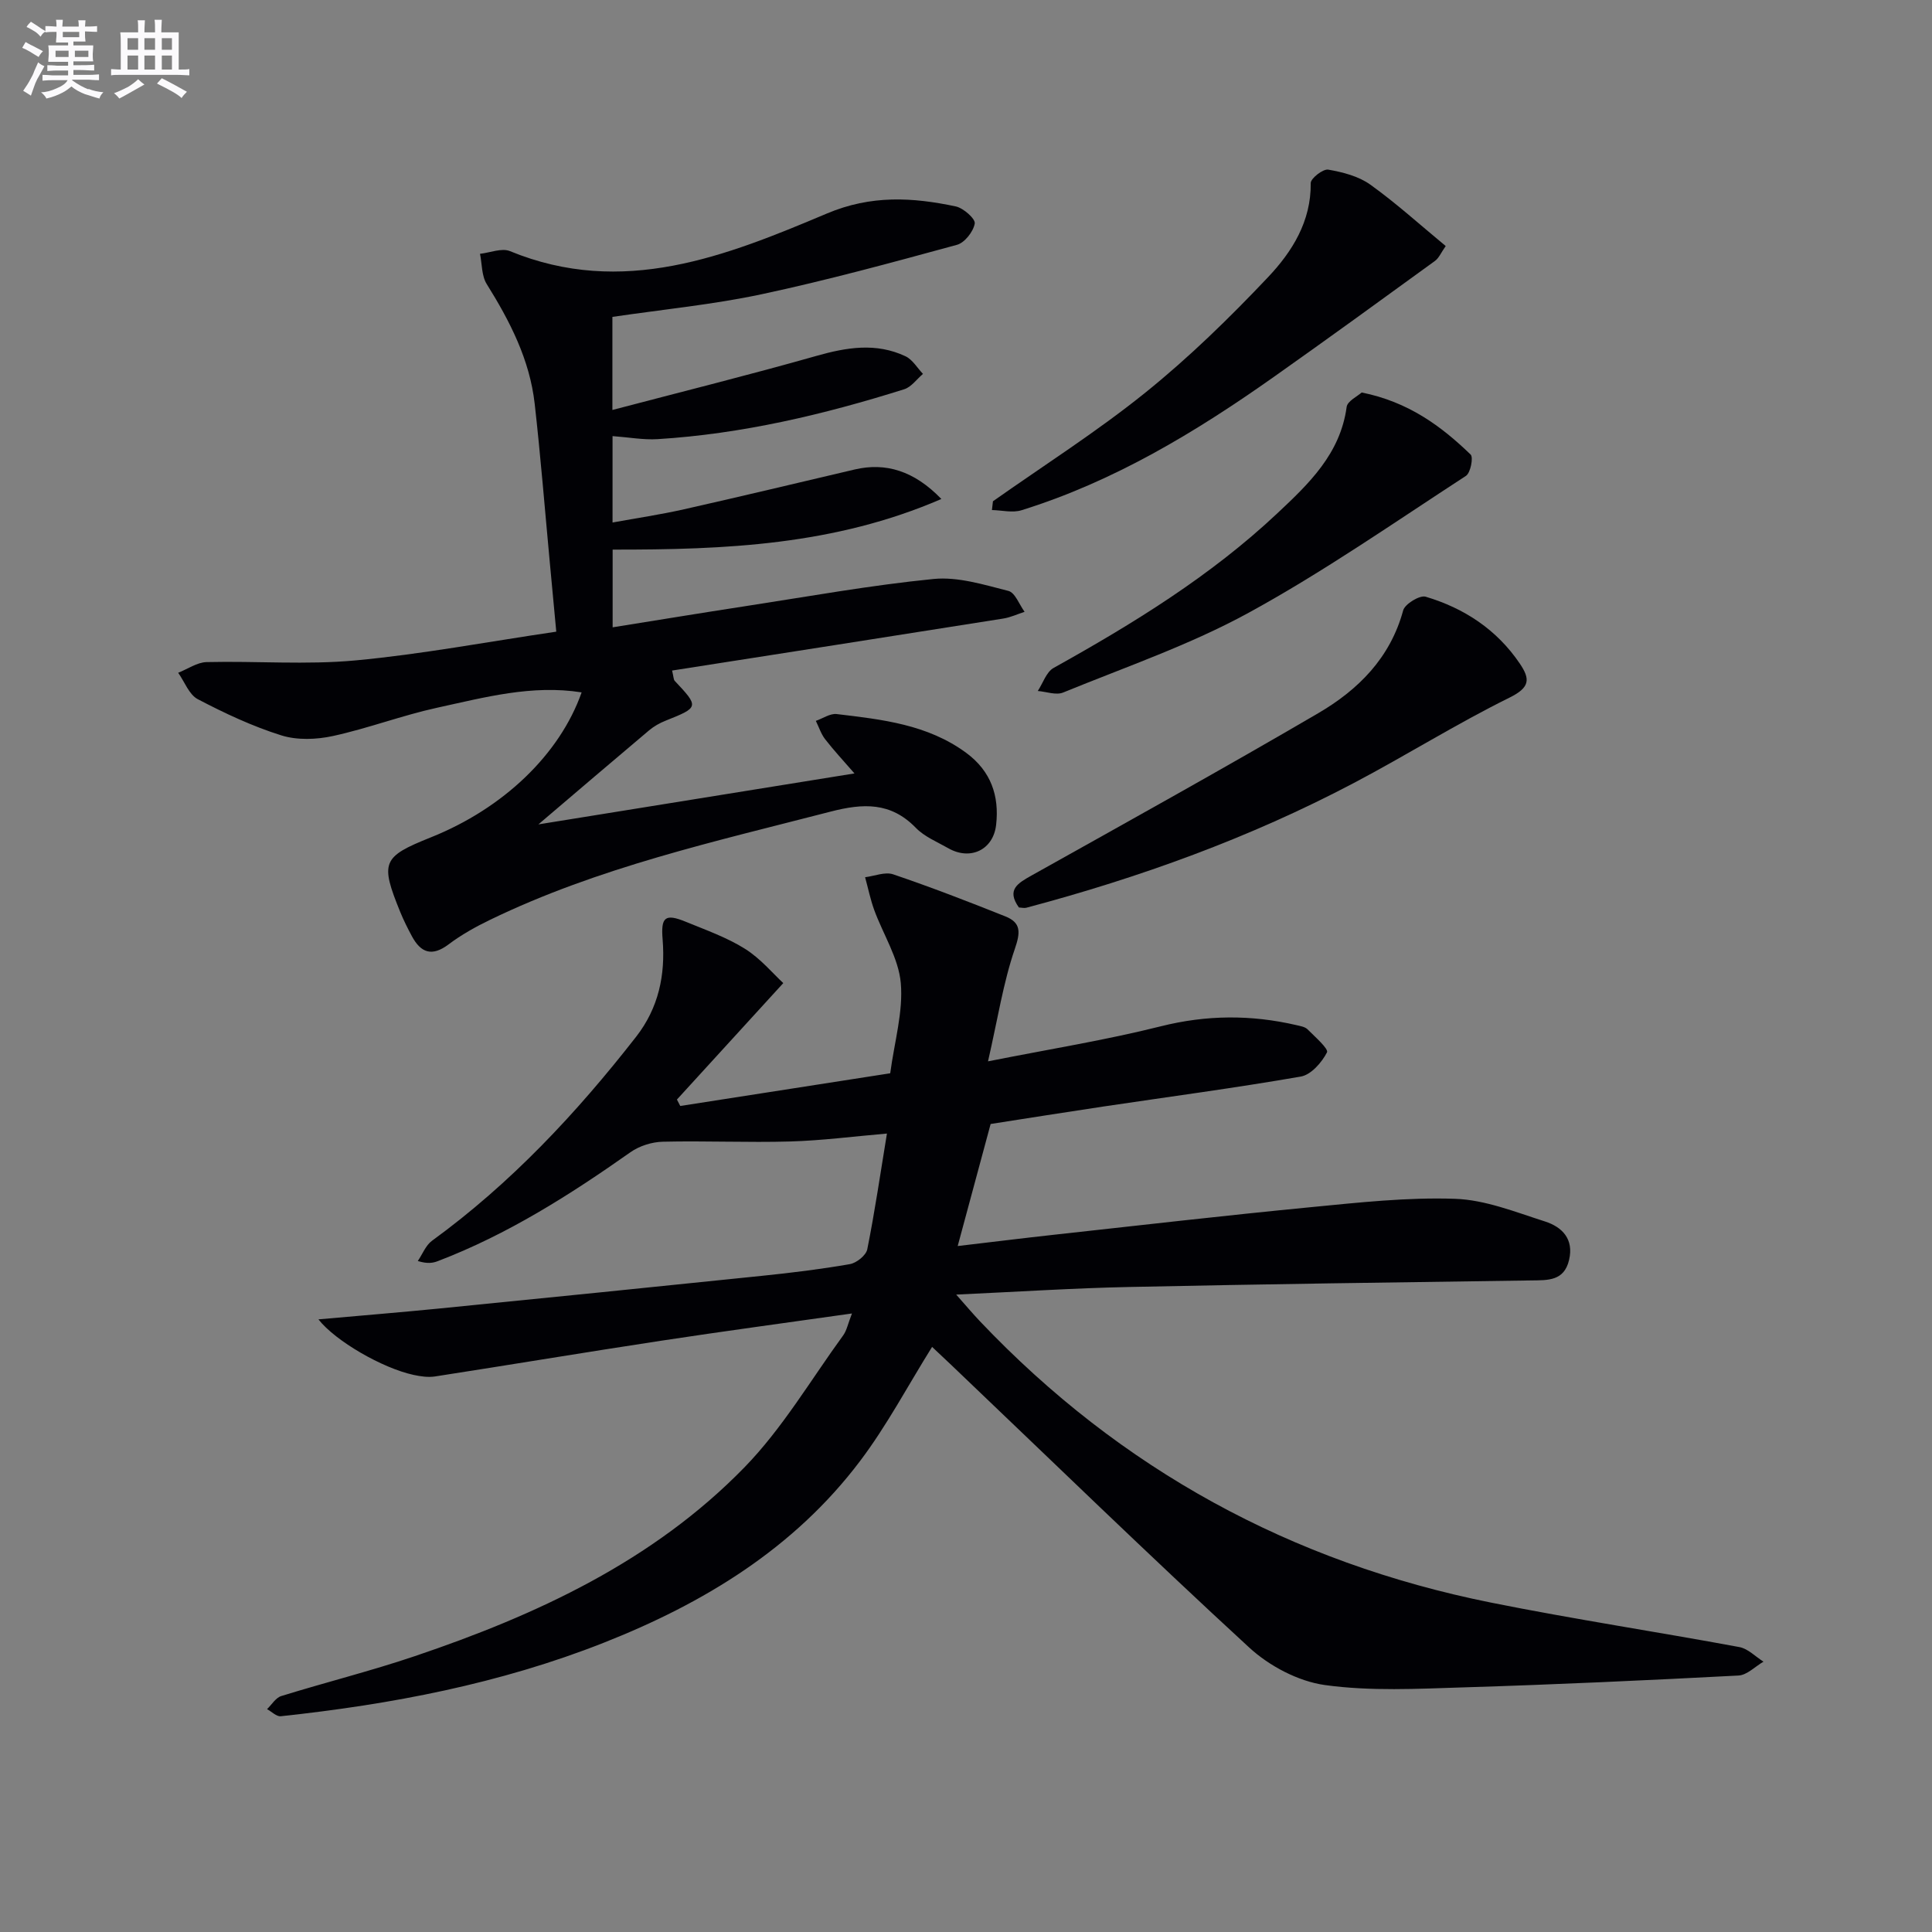
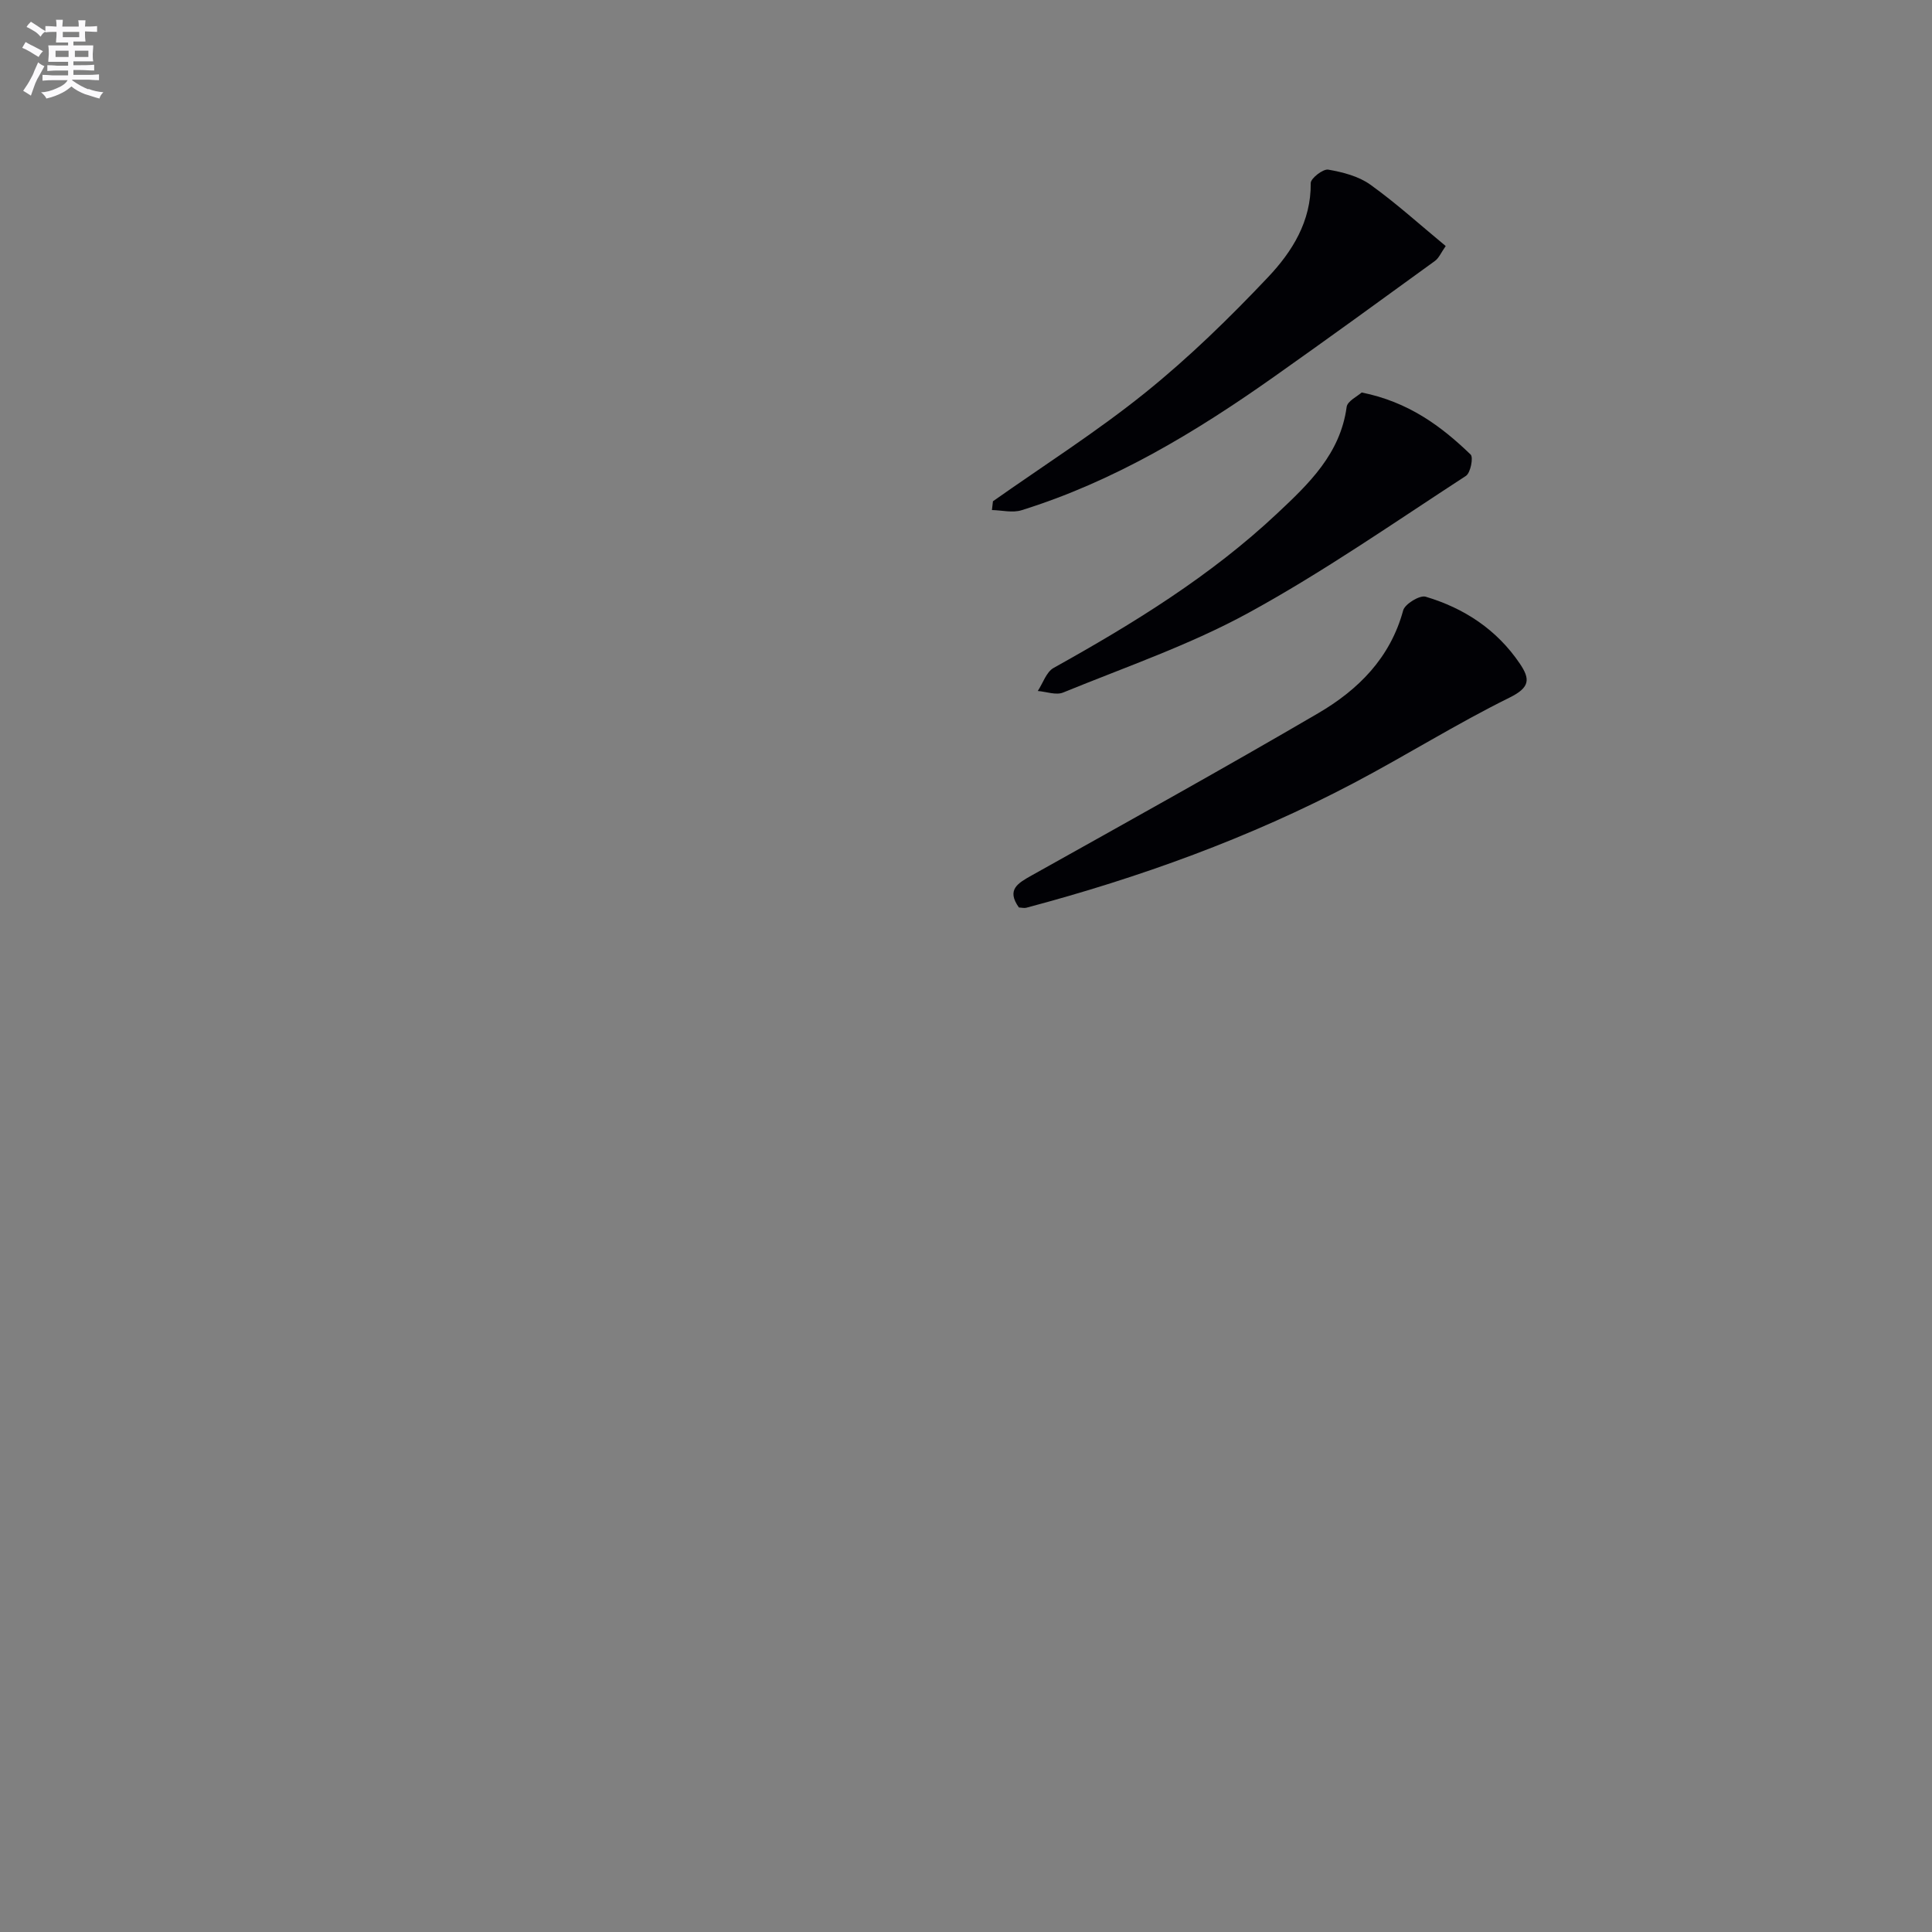
<svg xmlns="http://www.w3.org/2000/svg" enable-background="new 0 0 400 400" viewBox="0 0 400 400">
  <rect x="0" y="0" width="400" height="400" fill="#808080" stroke="none" />
  <g fill="#010105">
-     <path d="m176.39 271.94c-13.74 1.95-26.7 3.69-39.62 5.66-15.58 2.37-31.13 4.97-46.7 7.38-1.43.22-3-.01-4.44-.32-6.47-1.4-16.2-7.02-19.7-11.5 8.47-.76 16.66-1.42 24.84-2.23 22.32-2.22 44.64-4.47 66.95-6.78 6.11-.63 12.21-1.37 18.25-2.43 1.38-.24 3.34-1.82 3.59-3.07 1.56-7.77 2.7-15.63 4.07-23.96-6.89.59-13.44 1.45-20.02 1.64-8.78.25-17.58-.16-26.37.05-2.27.05-4.87.87-6.72 2.18-12.54 8.84-25.43 17.02-39.84 22.53-1.02.39-2.11.62-4.18-.01.97-1.42 1.64-3.25 2.95-4.2 16.31-11.87 29.91-26.41 42.26-42.24 4.65-5.97 6.07-12.8 5.48-20.11-.38-4.62.45-5.48 4.84-3.67 4.14 1.7 8.45 3.22 12.21 5.58 3.22 2.02 5.77 5.1 7.93 7.1-7.87 8.62-14.94 16.36-22.02 24.11.23.44.46.89.69 1.33 14.57-2.27 29.14-4.54 43.47-6.77.88-6.58 2.71-12.74 2.19-18.68-.46-5.16-3.65-10.06-5.5-15.12-.8-2.2-1.27-4.53-1.89-6.79 1.95-.24 4.13-1.17 5.81-.6 7.83 2.66 15.55 5.64 23.23 8.71 3.29 1.31 3.13 3.32 1.95 6.76-2.38 6.94-3.5 14.31-5.54 23.25 12.9-2.56 24.45-4.41 35.75-7.25 9.47-2.38 18.71-2.43 28.09-.25.8.19 1.78.34 2.31.87 1.54 1.54 4.4 4.05 4.03 4.77-1.08 2.1-3.3 4.64-5.42 5.01-13.57 2.36-27.23 4.17-40.85 6.2-8.03 1.2-16.04 2.48-23.37 3.62-2.33 8.65-4.48 16.62-6.82 25.27 6.83-.8 13.48-1.63 20.13-2.36 17.66-1.94 35.32-3.98 53.01-5.69 9.91-.96 19.91-2.07 29.82-1.73 6.26.21 12.52 2.74 18.63 4.69 3.53 1.13 6.02 3.62 4.99 7.97-1.03 4.39-4.38 4.19-7.84 4.24-27.81.39-55.62.77-83.42 1.36-11.46.24-22.9.99-35.63 1.57 2.06 2.33 3.46 3.99 4.95 5.56 29.08 30.62 64.46 49.91 105.77 58.21 17.07 3.43 34.31 6.03 51.43 9.21 1.79.33 3.33 1.98 4.99 3.02-1.72 1-3.4 2.77-5.16 2.87-18.94.99-37.89 1.87-56.85 2.45-9.61.3-19.36.83-28.8-.48-5.52-.77-11.51-3.94-15.68-7.78-20.83-19.16-41.13-38.91-61.62-58.44-1.43-1.37-2.88-2.72-4.02-3.79-5.03 8.05-9.38 16.32-14.95 23.68-13.65 18.06-32.32 29.4-53.08 37.59-21.49 8.48-43.96 12.75-66.82 15.2-.88.09-1.89-.95-2.84-1.47.97-.93 1.79-2.36 2.94-2.71 9.19-2.85 18.54-5.18 27.65-8.26 25.28-8.54 49.32-19.68 68.21-39.05 7.9-8.1 13.79-18.18 20.52-27.42.71-1.01.95-2.36 1.78-4.48z" />
-     <path d="m194.9 103.31c-22.13 9.58-44.8 10.51-68.06 10.48v16.09c9.29-1.48 18.41-2.99 27.55-4.39 12.95-1.99 25.88-4.33 38.9-5.62 5.05-.5 10.41 1.19 15.48 2.47 1.4.35 2.26 2.83 3.36 4.33-1.48.48-2.92 1.16-4.44 1.4-22.75 3.61-45.52 7.16-68.54 10.76.32 1.32.29 1.86.54 2.13 5.07 5.39 5.04 5.49-1.86 8.24-1.22.48-2.43 1.16-3.43 2-7.48 6.3-14.91 12.65-22.93 19.48 21.73-3.5 42.98-6.93 65.44-10.55-2.24-2.58-4.27-4.75-6.08-7.09-.85-1.1-1.29-2.52-1.92-3.79 1.45-.5 2.96-1.58 4.33-1.41 9.39 1.12 18.82 2.14 26.83 8.05 5.11 3.78 6.84 8.89 6.17 14.86-.58 5.23-5.36 7.46-9.9 4.87-2.31-1.32-4.94-2.38-6.73-4.23-5.21-5.36-10.91-5.09-17.62-3.36-23.94 6.19-48.12 11.55-70.55 22.42-2.98 1.44-5.92 3.08-8.56 5.07-3.45 2.6-5.76 1.76-7.62-1.72-.86-1.6-1.68-3.24-2.37-4.92-4.23-10.39-3.77-11.48 6.33-15.52 14.99-6 26.67-17.17 31.2-30.01-10.3-1.63-20.1 1.04-29.88 3.17-7.28 1.59-14.31 4.27-21.59 5.86-3.43.75-7.43.9-10.71-.13-5.97-1.87-11.73-4.58-17.29-7.49-1.81-.95-2.73-3.6-4.06-5.47 1.96-.77 3.9-2.16 5.88-2.21 10.28-.25 20.64.6 30.84-.35 13.67-1.27 27.23-3.84 41.56-5.95-.43-4.66-.89-9.55-1.35-14.45-1.02-10.92-1.89-21.85-3.12-32.75-1.03-9.12-5.13-17.08-9.93-24.77-1.07-1.71-.96-4.15-1.39-6.26 2.08-.23 4.49-1.25 6.19-.56 23.36 9.61 44.7 1.05 65.64-7.79 9.16-3.86 17.71-3.36 26.68-1.46 1.58.34 4.09 2.57 3.92 3.54-.29 1.68-2.09 3.98-3.69 4.41-13.42 3.66-26.85 7.33-40.44 10.23-10.04 2.14-20.32 3.13-30.89 4.69v19.27c14.27-3.75 28.33-7.25 42.26-11.2 6.27-1.78 12.35-2.78 18.42.08 1.46.69 2.43 2.4 3.62 3.65-1.28 1.09-2.4 2.71-3.88 3.18-16.65 5.24-33.58 9.25-51.07 10.33-2.94.18-5.92-.38-9.32-.63v17.89c4.98-.91 9.94-1.64 14.81-2.74 11.81-2.66 23.58-5.48 35.37-8.25 6.35-1.47 12.24.25 17.9 6.12z" />
+     <path d="m176.39 271.94z" />
    <path d="m210.95 187.88c-2.62-3.68-.24-5.01 2.66-6.64 19.83-11.09 39.69-22.11 59.3-33.57 8.28-4.84 14.93-11.44 17.6-21.29.36-1.34 3.43-3.2 4.65-2.84 7.99 2.38 14.73 6.8 19.5 13.85 2.18 3.22 2.12 4.94-2.12 7.04-11 5.43-21.44 11.99-32.3 17.71-21.53 11.34-44.28 19.56-67.76 25.8-.45.11-.97-.03-1.53-.06z" />
    <path d="m205.58 103.78c10.58-7.46 21.55-14.43 31.61-22.54 9.02-7.27 17.39-15.44 25.36-23.87 4.95-5.24 8.92-11.51 8.82-19.46-.01-.98 2.55-2.97 3.62-2.79 3.01.52 6.28 1.36 8.71 3.1 5.36 3.84 10.28 8.31 15.62 12.72-.96 1.36-1.41 2.5-2.25 3.1-11.09 8.06-22.19 16.12-33.39 24.03-16.2 11.44-33.1 21.63-52.19 27.57-1.86.58-4.07 0-6.12-.04.06-.6.14-1.21.21-1.82z" />
    <path d="m281.92 81.26c9.63 1.93 16.42 6.92 22.56 12.85.6.58-.02 3.8-.98 4.42-14.86 9.66-29.46 19.85-44.99 28.34-12.17 6.66-25.5 11.23-38.4 16.51-1.46.6-3.49-.18-5.25-.32 1.08-1.63 1.77-3.94 3.29-4.78 16.46-9.17 32.45-18.99 46.26-31.96 6.57-6.16 13.09-12.36 14.4-22.07.17-1.22 2.22-2.18 3.11-2.99z" />
  </g>
  <path d="m6.8 9.5c.6.3 1.3.7 2.1 1.1-.4.4-.7.8-.9 1.2-.7-.4-1.3-.8-1.8-1.1s-1.1-.6-1.6-.8c.2-.4.5-.8.7-1.2.4.2.8.5 1.5.8zm.9 6.9c-.3.6-.5 1.1-.7 1.7s-.4 1.1-.6 1.7c-.6-.4-1.1-.7-1.6-1 .7-1 1.2-1.8 1.5-2.4.3-.5.6-1.1.8-1.7.3-.6.5-1.2.8-1.8.3.3.8.6 1.3.8-.7 1.3-1.2 2.2-1.5 2.7zm.1-11c.4.3 1 .7 1.7 1.1-.5.2-.8.6-1.1 1.1-.5-.6-1-1-1.4-1.2s-.9-.6-1.5-.8c.2-.4.5-.7.9-1.1.5.3.9.6 1.4.9zm10.5 13c1 .4 2 .6 3.1.7-.4.4-.7.8-.8 1.3-.9-.2-1.9-.6-3-.9-1-.4-2-.9-2.8-1.6-.5.4-1.1.9-1.9 1.3s-1.9.9-3.3 1.2c-.1-.3-.5-.8-1.1-1.3 1 0 2.1-.3 3.2-.8 1.2-.5 1.9-1 2.3-1.7h-3.2c-.4 0-1 0-2 .1v-1.2c1 0 1.7.1 2 .1h3.3v-1h-2.3c-.2 0-.9 0-2 .1v-1.2c1.2 0 1.9.1 2 .1h2.3v-.8h-4.1c0-.7.1-1.2.1-1.6 0-.5 0-1.1-.1-1.8h4.1v-.6h-2.5c0-.6.1-1.1.1-1.6v-.6h-.5c-.4 0-1 0-1.8.1v-1.3c1.2 0 1.9.1 2.1.1h.2c0-.3 0-.8-.1-1.4h1.4c0 .6-.1 1-.1 1.4h3.4c0-.4 0-.8-.1-1.3h1.5c0 .4-.1.9-.1 1.3.7 0 1.5 0 2.5-.1v1.2c-1 0-1.8-.1-2.5-.1v.6c0 .3 0 .8.1 1.5h-2.5v.8h4.1c0 .7-.1 1.3-.1 1.8s0 1 .1 1.5h-4.1v.8h1.4c.8 0 1.8 0 2.9-.1v1.2c-1 0-1.9-.1-2.8-.1h-1.5v1h3.2c.3 0 1 0 2.1-.1v1.2c-1.1 0-1.8-.1-2.1-.1h-3.4l-.1.1c1.4 1 2.4 1.5 3.4 1.9zm-4.1-6.6v-1.3h-2.7v1.3zm2.2-4.1v-1.1h-3.4v1.1zm1.9 4.1v-1.3h-2.8v1.3z" fill="#fbfafc" />
-   <path d="m37 6.7v2.3 5.4c1 0 1.8 0 2.2-.1v1.3c-.6 0-1.5-.1-2.5-.1h-11.9c-.7 0-1.3 0-1.8.1v-1.3c.5 0 1.1.1 2 .1v-5.2c0-1 0-1.8-.1-2.5h3.7c0-1.3 0-2.1-.1-2.5h1.5c0 .4-.1 1.3-.1 2.5h2.2c0-1.2 0-2.1-.1-2.6h1.5c0 .4-.1 1.3-.1 2.6zm-12.3 13.7c-.3-.4-.7-.8-1.1-1.1 1.1-.4 2.1-.9 2.9-1.3.8-.5 1.5-1 2.1-1.6.4.4.9.8 1.3 1.1-2.5 1.4-4.2 2.4-5.2 2.9zm3.9-10.1v-2.4h-2.2v2.4zm0 4.1v-2.9h-2.2v2.9zm3.5-4.1v-2.4h-2.2v2.4zm0 4.1v-2.9h-2.2v2.9zm.4 2.9 1-1.1c.6.3 1.4.7 2.5 1.3s2 1.1 2.7 1.5c-.4.4-.8.8-1.1 1.3-.8-.8-2.5-1.7-5.1-3zm3.1-7v-2.4h-2.1v2.4zm0 4.1v-2.9h-2.1v2.9z" fill="#fbfafc" />
</svg>